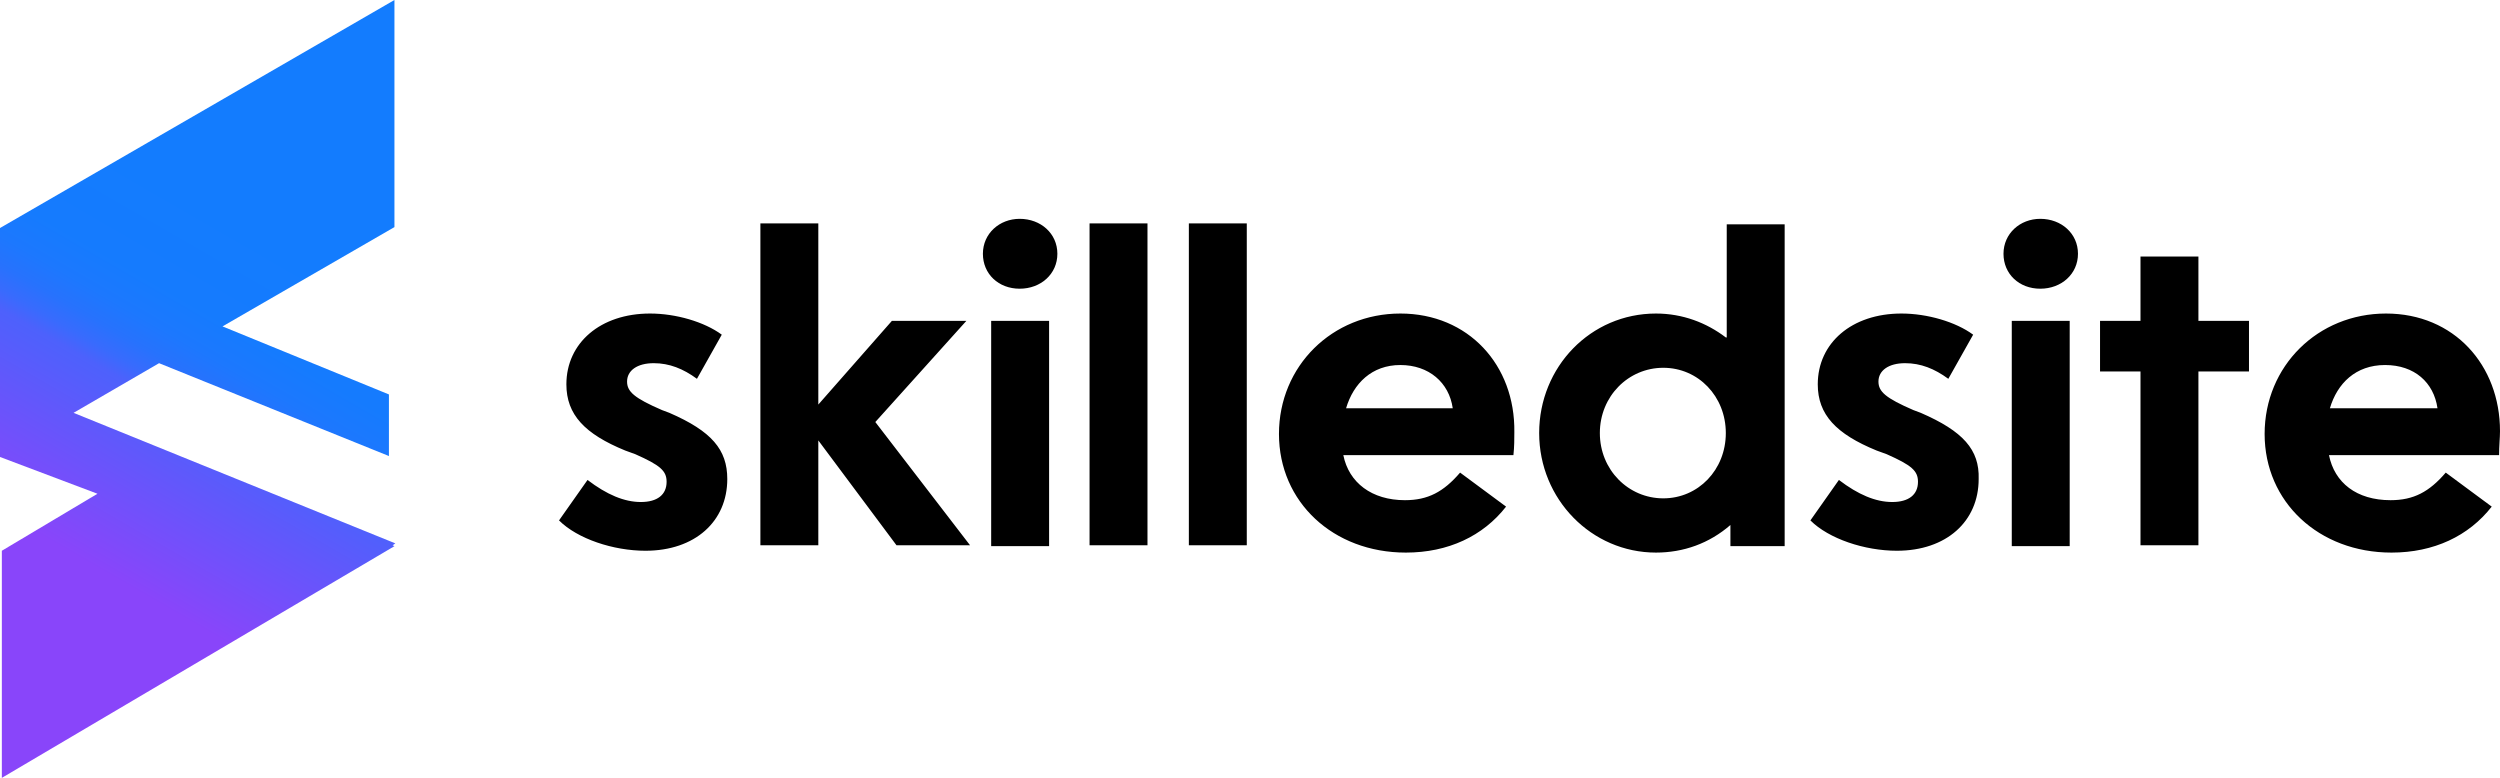
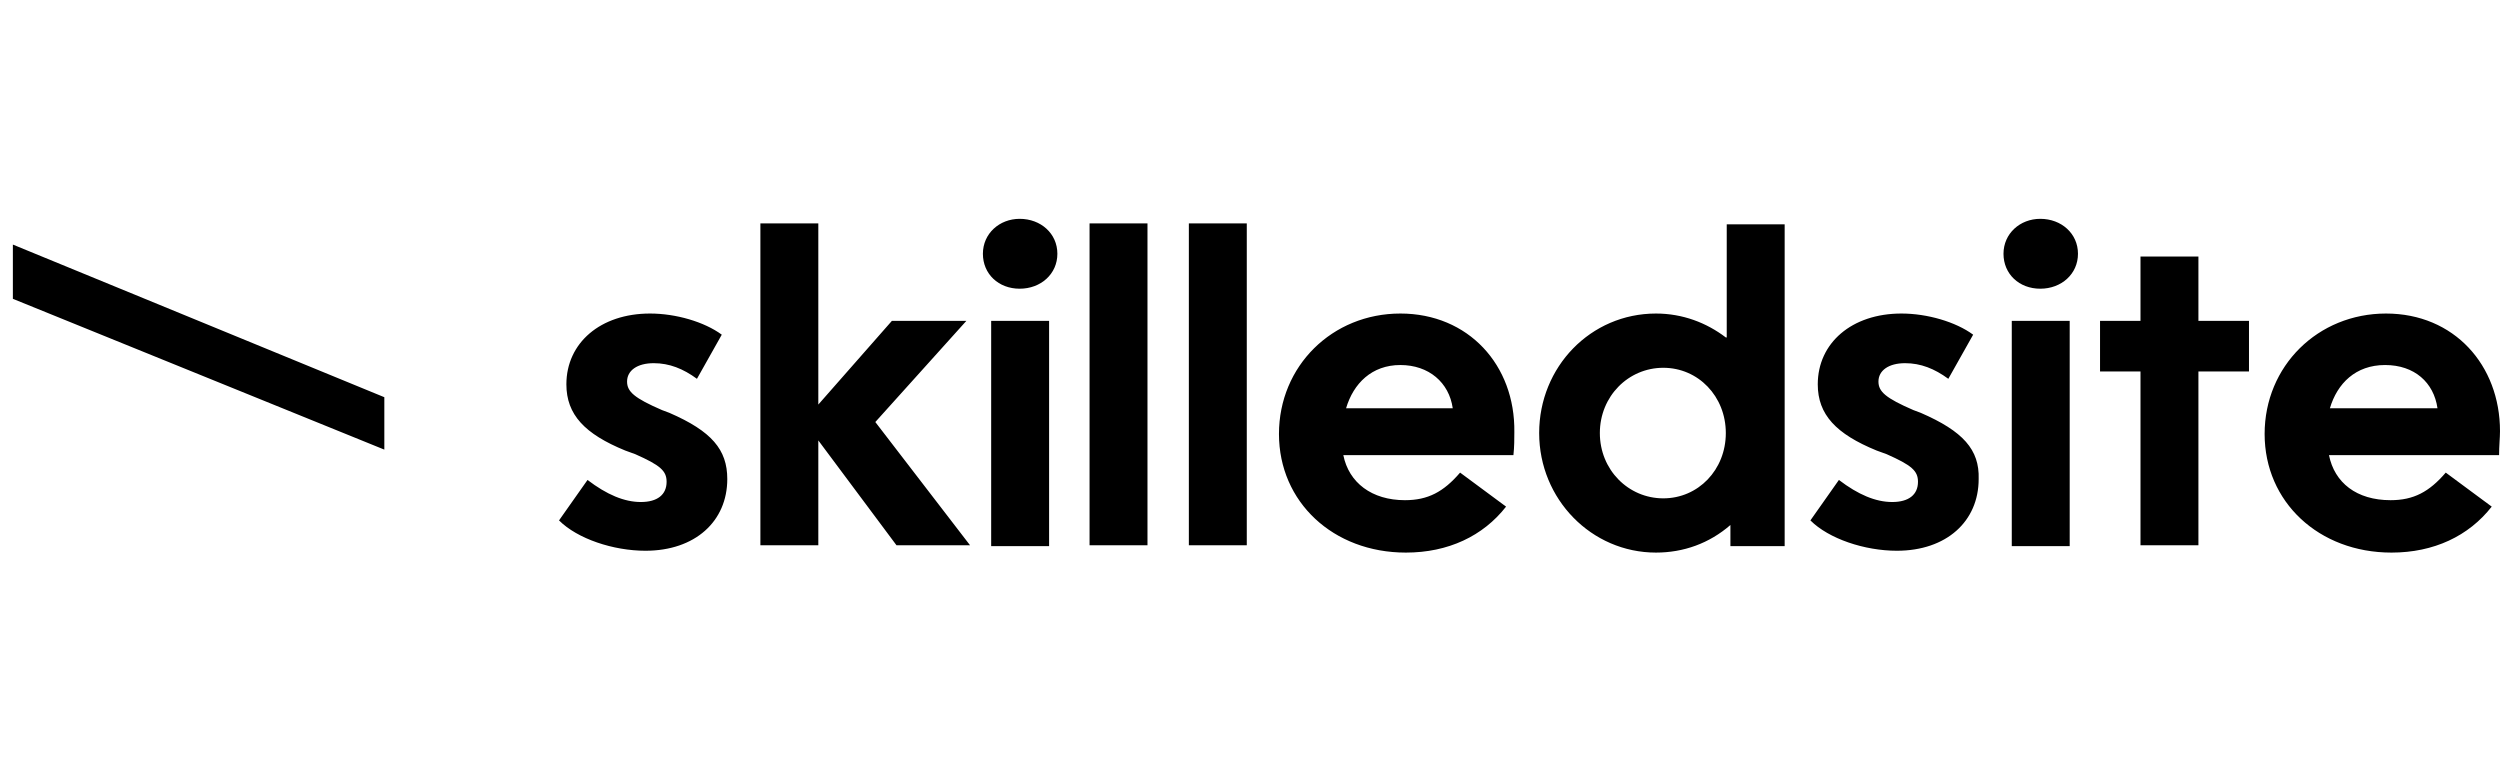
<svg xmlns="http://www.w3.org/2000/svg" viewBox="0 0 271.9 84.6" style="enable-background:new 0 0 271.9 84.6" xml:space="preserve">
  <path d="M110.9 23.8c-2.2 0-4 1.6-4 3.8 0 2.2 1.7 3.8 4 3.8s4.1-1.6 4.1-3.8c0-2.2-1.8-3.8-4.1-3.8zM118.5 24.3h6.3v35h-6.3zM107.8 34.9h6.3v24.5h-6.3zM1.4 32.5l40.4 16.4v-5.7L1.4 26.6zM105.1 34.9H97L89 44V24.3h-6.3v35H89V47.9l8.5 11.4h8L95.2 45.9zM72.8 44.9l-.8-.3c-3-1.3-3.8-2-3.8-3.1 0-1.2 1.1-2 2.9-2 1.7 0 3.2.6 4.7 1.7l2.7-4.8c-1.9-1.4-5-2.3-7.8-2.3-5.4 0-9.1 3.2-9.1 7.7 0 3.3 2 5.4 6.4 7.2l1.1.4c2.7 1.2 3.4 1.8 3.4 3 0 1.4-1 2.2-2.8 2.2-1.8 0-3.7-.8-5.8-2.4l-3.1 4.4c2 2 5.9 3.3 9.4 3.3 5.4 0 8.9-3.2 8.9-7.8 0-3.2-1.7-5.2-6.3-7.2zM129.3 24.3h6.3v35h-6.3zM239.1 27.9h-6.3v7h-4.4v5.5h4.4v18.9h6.3V40.4h5.5v-5.5h-5.5zM221.9 23.8c-2.2 0-4 1.6-4 3.8 0 2.2 1.7 3.8 4 3.8s4.1-1.6 4.1-3.8c0-2.2-1.8-3.8-4.1-3.8zM218.8 34.9h6.3v24.5h-6.3zM271.9 46.9c0-7.2-5-12.8-12.4-12.8s-13.2 5.7-13.2 13.1c0 7.4 5.9 12.9 13.8 12.9 4.6 0 8.4-1.8 10.9-5l-5-3.7c-1.8 2.1-3.5 3-6 3-3.7 0-6.1-1.9-6.7-4.9h18.5c0-1 .1-1.9.1-2.6zm-18.5-2.5c.8-2.7 2.8-4.7 6-4.7s5.3 1.9 5.7 4.7h-11.7zM187.7 36.7c-2.1-1.6-4.7-2.6-7.6-2.6-7.1 0-12.7 5.8-12.7 13s5.7 13 12.7 13c3 0 5.8-1 8.1-3v2.3h5.9v-35h-6.3v12.3zm-6.8 17.5c-3.8 0-6.9-3.1-6.9-7.1 0-4 3.1-7.1 6.9-7.1 3.8 0 6.8 3.1 6.8 7.1 0 4-3 7.1-6.8 7.1zM208.9 44.9l-.8-.3c-3-1.3-3.8-2-3.8-3.1 0-1.2 1.1-2 2.9-2 1.7 0 3.2.6 4.7 1.7l2.7-4.8c-1.9-1.4-5-2.3-7.8-2.3-5.4 0-9.1 3.2-9.1 7.7 0 3.3 2 5.4 6.4 7.2l1.1.4c2.7 1.2 3.4 1.8 3.4 3 0 1.4-1 2.2-2.8 2.2-1.8 0-3.7-.8-5.8-2.4l-3.1 4.4c2 2 5.9 3.3 9.4 3.3 5.4 0 8.9-3.2 8.9-7.8.1-3.2-1.7-5.2-6.3-7.2zM180.1 34.1v.1-.1zM152.3 34.1c-7.4 0-13.2 5.7-13.2 13.1 0 7.4 5.9 12.9 13.8 12.9 4.6 0 8.4-1.8 10.9-5l-5-3.7c-1.8 2.1-3.5 3-6 3-3.6 0-6.1-1.9-6.7-4.9h18.5c.1-.9.1-1.8.1-2.5.1-7.3-5-12.9-12.4-12.9zm-5.9 10.3c.8-2.7 2.8-4.7 5.9-4.7 3.1 0 5.3 1.9 5.7 4.7h-11.6z" />
  <linearGradient id="a" gradientUnits="userSpaceOnUse" x1="2.098" y1="58.242" x2="25.752" y2="17.271">
    <stop offset=".024" style="stop-color:#8945fa" />
    <stop offset=".051" style="stop-color:#8547fa" />
    <stop offset=".429" style="stop-color:#4d61fc" />
    <stop offset=".469" style="stop-color:#386bfd" />
    <stop offset=".517" style="stop-color:#2772fd" />
    <stop offset=".577" style="stop-color:#1c78fe" />
    <stop offset=".66" style="stop-color:#157bfe" />
    <stop offset=".893" style="stop-color:#137cfe" />
  </linearGradient>
-   <path style="fill:url(#a)" d="M43 59.1 8 44.9l9.3-5.4 25 10.1v-6.7l-18.1-7.4 18.7-10.8V0L0 24.8v24.9l10.6 4L.2 59.9v24.7l42.7-25.2-.2-.1z" />
</svg>